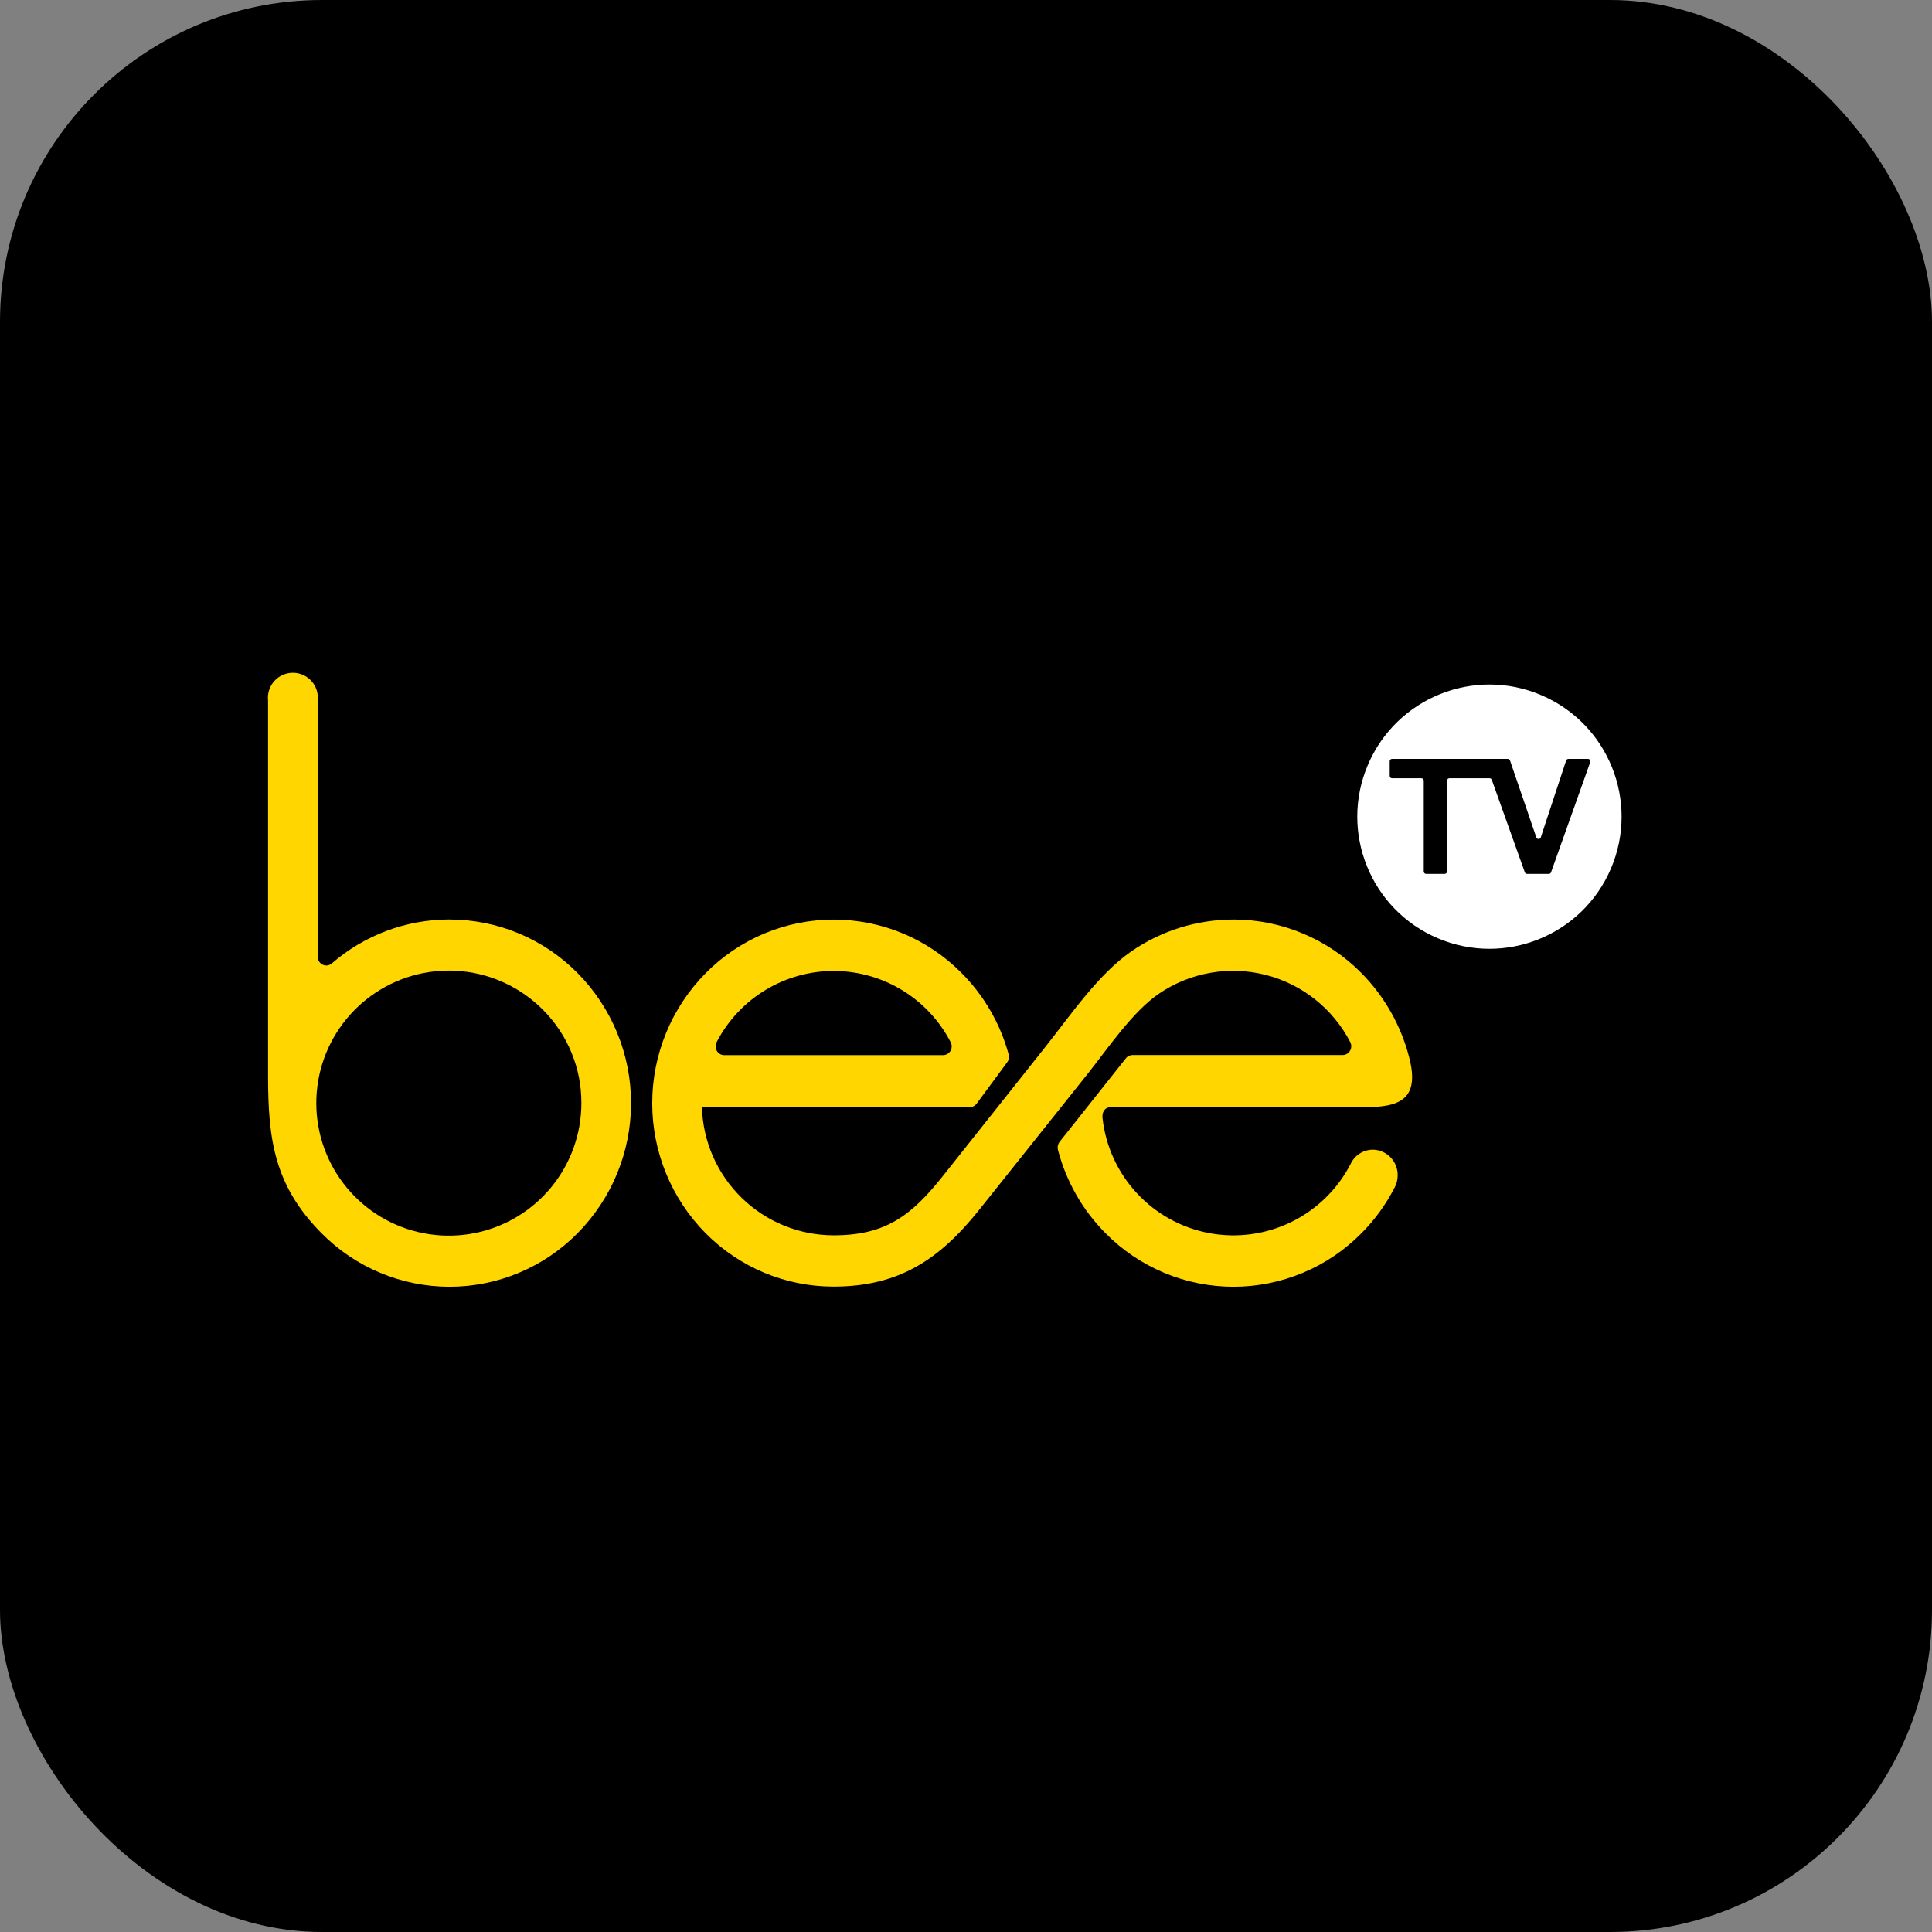
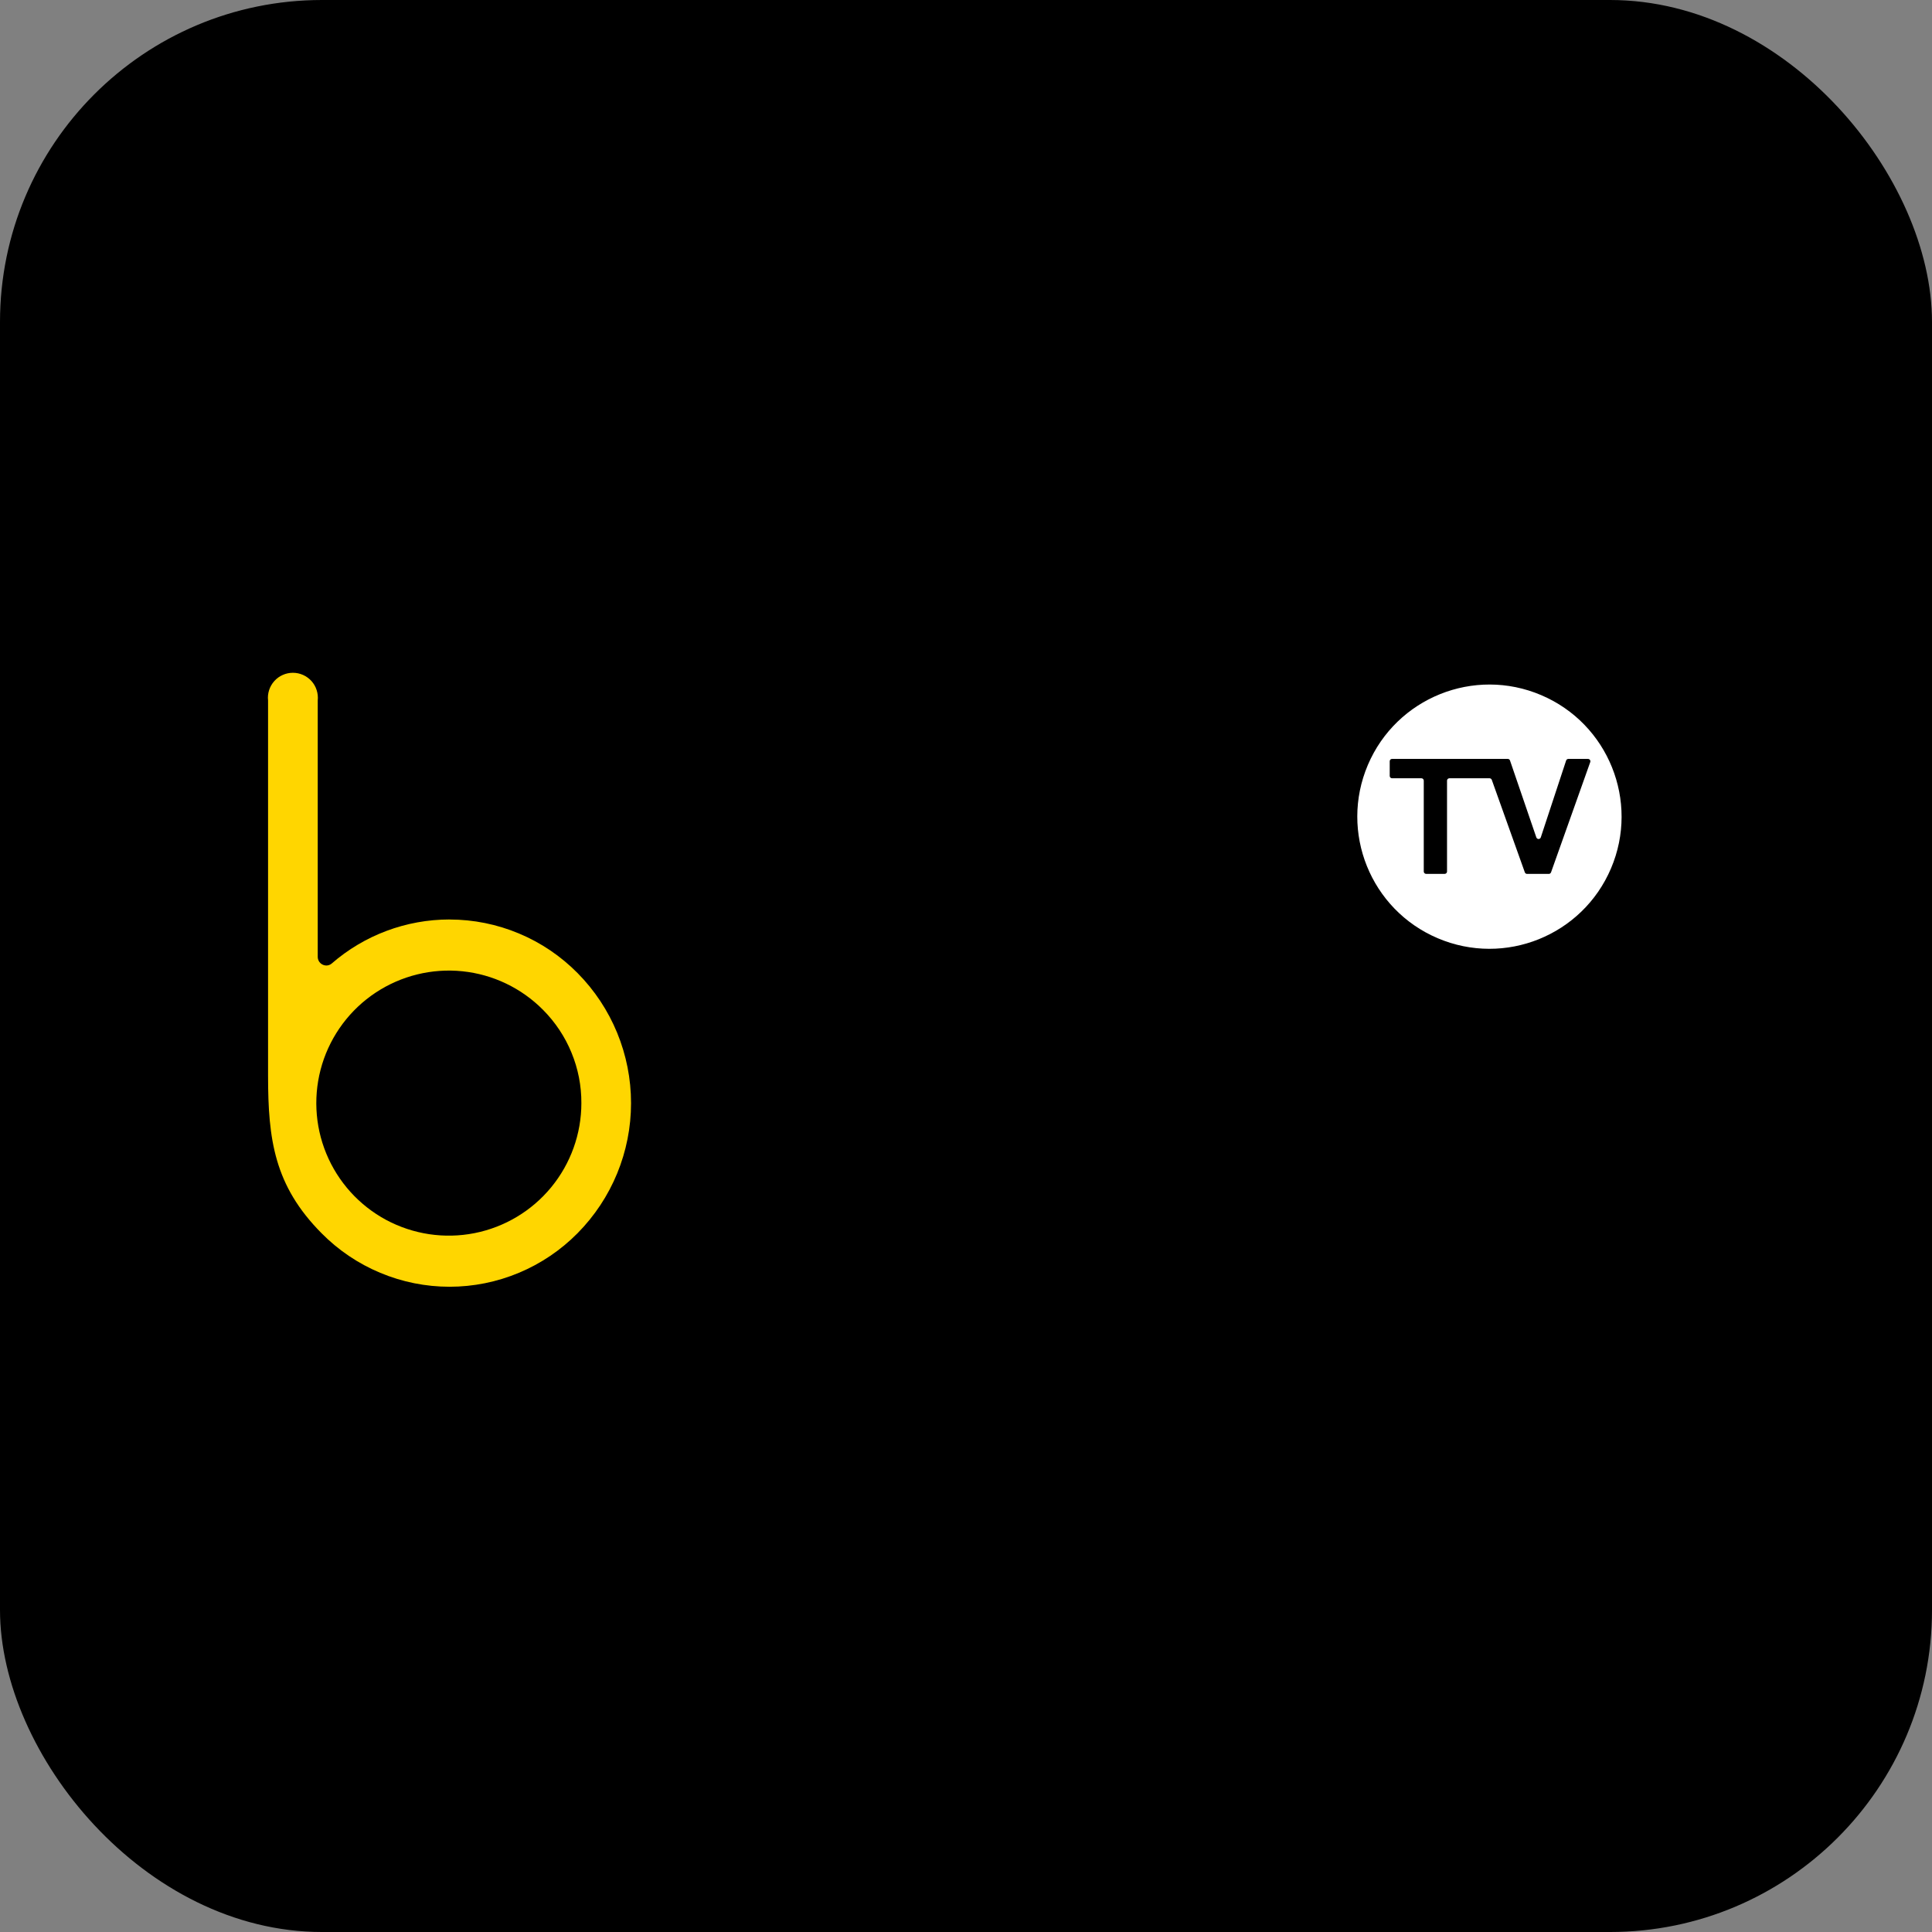
<svg xmlns="http://www.w3.org/2000/svg" width="48" height="48" viewBox="0 0 48 48" fill="none">
  <rect x="0" y="0" width="48" height="48" fill="#808080" stroke="none" />
  <rect width="48" height="48" rx="8" fill="black" />
  <path d="M40.025 21.575C40.735 19.907 39.958 17.979 38.29 17.27C36.622 16.56 34.694 17.337 33.984 19.005C33.275 20.673 34.051 22.601 35.72 23.31C37.388 24.02 39.315 23.243 40.025 21.575Z" fill="white" />
  <path fill-rule="evenodd" clip-rule="evenodd" d="M37.884 21.673L37.063 19.375C37.059 19.363 37.051 19.354 37.041 19.347C37.032 19.34 37.02 19.336 37.008 19.336H36.009C35.994 19.336 35.979 19.343 35.968 19.353C35.957 19.364 35.951 19.379 35.951 19.394V21.653C35.951 21.668 35.945 21.683 35.934 21.694C35.923 21.705 35.909 21.711 35.893 21.711H35.431C35.416 21.711 35.401 21.705 35.39 21.694C35.379 21.683 35.373 21.668 35.373 21.653V19.394C35.373 19.379 35.367 19.364 35.356 19.353C35.345 19.343 35.331 19.336 35.315 19.336H34.585C34.57 19.336 34.555 19.33 34.544 19.319C34.533 19.309 34.527 19.294 34.527 19.279V18.911C34.527 18.896 34.534 18.882 34.544 18.871C34.555 18.86 34.57 18.855 34.585 18.855H37.46C37.472 18.854 37.484 18.858 37.493 18.865C37.503 18.872 37.511 18.881 37.515 18.893L38.17 20.806C38.174 20.817 38.182 20.827 38.192 20.834C38.201 20.841 38.213 20.845 38.225 20.845C38.237 20.845 38.249 20.841 38.259 20.834C38.269 20.827 38.276 20.817 38.28 20.806L38.91 18.895C38.914 18.883 38.921 18.873 38.931 18.866C38.941 18.859 38.953 18.855 38.965 18.855H39.455C39.464 18.855 39.473 18.858 39.481 18.862C39.489 18.866 39.497 18.872 39.502 18.88C39.507 18.887 39.511 18.896 39.512 18.905C39.514 18.914 39.513 18.923 39.51 18.932L38.535 21.673C38.531 21.684 38.523 21.694 38.514 21.701C38.504 21.708 38.493 21.712 38.481 21.712H37.939C37.927 21.712 37.915 21.708 37.905 21.701C37.895 21.694 37.888 21.684 37.884 21.673Z" fill="black" />
  <path fill-rule="evenodd" clip-rule="evenodd" d="M11.169 22.845C11.761 22.845 12.347 22.963 12.893 23.192C13.439 23.42 13.934 23.755 14.35 24.176C15.201 25.036 15.678 26.197 15.678 27.407C15.678 28.617 15.201 29.777 14.35 30.638C13.934 31.059 13.439 31.394 12.893 31.622C12.347 31.851 11.761 31.969 11.169 31.969C10.577 31.969 9.991 31.851 9.445 31.622C8.899 31.394 8.403 31.059 7.988 30.638C6.815 29.456 6.66 28.31 6.66 26.727V17.402C6.65 17.316 6.659 17.228 6.686 17.145C6.713 17.062 6.757 16.986 6.815 16.921C6.873 16.856 6.944 16.804 7.024 16.769C7.103 16.733 7.19 16.715 7.277 16.715C7.364 16.715 7.45 16.733 7.53 16.769C7.609 16.804 7.68 16.856 7.739 16.921C7.797 16.986 7.841 17.062 7.867 17.145C7.894 17.228 7.903 17.316 7.894 17.402V23.781C7.896 23.836 7.919 23.889 7.959 23.927C7.999 23.965 8.051 23.987 8.107 23.988C8.154 23.988 8.2 23.972 8.237 23.942C9.049 23.234 10.091 22.844 11.169 22.844V22.845ZM13.492 25.09C12.955 24.548 12.247 24.209 11.489 24.131C10.73 24.053 9.968 24.241 9.332 24.662C8.697 25.083 8.227 25.712 8.003 26.441C7.78 27.17 7.816 27.954 8.106 28.659C8.396 29.364 8.922 29.947 9.593 30.308C10.265 30.668 11.041 30.785 11.789 30.637C12.537 30.489 13.211 30.086 13.695 29.497C14.179 28.908 14.444 28.169 14.444 27.407C14.446 26.977 14.363 26.551 14.199 26.154C14.036 25.756 13.795 25.395 13.492 25.09Z" fill="#FFD600" />
-   <path fill-rule="evenodd" clip-rule="evenodd" d="M30.644 22.845C31.236 22.845 31.822 22.963 32.368 23.192C32.914 23.42 33.409 23.755 33.825 24.176C34.398 24.756 34.806 25.477 35.01 26.266C35.286 27.322 34.76 27.507 33.917 27.507H27.598C27.441 27.507 27.374 27.643 27.392 27.78C27.469 28.479 27.77 29.134 28.249 29.649C28.728 30.164 29.36 30.51 30.051 30.638C30.743 30.765 31.457 30.667 32.088 30.357C32.719 30.047 33.234 29.543 33.556 28.918C33.605 28.812 33.683 28.723 33.781 28.66C33.879 28.597 33.993 28.564 34.109 28.563C34.192 28.564 34.273 28.582 34.348 28.615C34.424 28.648 34.492 28.695 34.549 28.755C34.606 28.814 34.651 28.884 34.681 28.96C34.711 29.037 34.726 29.119 34.725 29.201C34.725 29.309 34.698 29.416 34.646 29.511C34.432 29.926 34.156 30.306 33.827 30.637C33.411 31.059 32.916 31.394 32.37 31.622C31.824 31.851 31.238 31.969 30.646 31.969C30.054 31.969 29.468 31.851 28.922 31.622C28.376 31.394 27.881 31.059 27.465 30.637C26.898 30.067 26.492 29.357 26.287 28.578C26.276 28.54 26.274 28.498 26.284 28.459C26.293 28.419 26.312 28.382 26.339 28.352L27.97 26.296C27.989 26.27 28.014 26.249 28.043 26.235C28.072 26.22 28.104 26.212 28.136 26.212H33.365C33.421 26.21 33.474 26.185 33.513 26.144C33.551 26.103 33.572 26.049 33.572 25.992C33.572 25.962 33.566 25.931 33.553 25.903C33.342 25.49 33.044 25.126 32.682 24.836C32.319 24.546 31.899 24.337 31.449 24.222C30.999 24.107 30.53 24.088 30.073 24.169C29.615 24.248 29.18 24.425 28.796 24.686C28.13 25.14 27.515 26.062 27.013 26.691L24.334 30.05C23.34 31.297 22.33 31.965 20.706 31.965C20.115 31.965 19.531 31.848 18.986 31.62C18.442 31.392 17.947 31.059 17.532 30.64C16.681 29.78 16.204 28.619 16.204 27.409C16.204 26.199 16.681 25.038 17.532 24.178C17.948 23.757 18.443 23.422 18.989 23.193C19.535 22.965 20.121 22.847 20.713 22.847C21.305 22.847 21.891 22.965 22.437 23.193C22.983 23.422 23.478 23.757 23.894 24.178C24.448 24.736 24.849 25.428 25.057 26.187C25.062 26.203 25.066 26.219 25.068 26.236C25.073 26.292 25.057 26.348 25.023 26.392L24.259 27.427C24.241 27.45 24.218 27.469 24.191 27.483C24.165 27.497 24.136 27.505 24.106 27.506H17.439C17.463 28.359 17.818 29.168 18.43 29.763C19.041 30.358 19.86 30.691 20.713 30.691C22.009 30.691 22.647 30.197 23.428 29.215C24.281 28.139 25.114 27.09 25.963 26.021C26.584 25.242 27.28 24.209 28.107 23.637C28.852 23.122 29.738 22.846 30.644 22.846V22.845ZM17.78 25.995C17.779 26.024 17.785 26.052 17.795 26.078C17.805 26.105 17.821 26.129 17.841 26.15C17.861 26.17 17.884 26.186 17.91 26.198C17.937 26.209 17.965 26.215 17.993 26.215H23.432C23.489 26.214 23.544 26.191 23.584 26.149C23.624 26.108 23.646 26.053 23.645 25.995C23.645 25.964 23.638 25.933 23.625 25.904C23.352 25.371 22.937 24.922 22.427 24.608C21.916 24.294 21.329 24.127 20.73 24.123C20.131 24.12 19.542 24.281 19.028 24.59C18.514 24.898 18.094 25.342 17.815 25.872C17.792 25.909 17.78 25.952 17.78 25.995Z" fill="#FFD600" />
</svg>